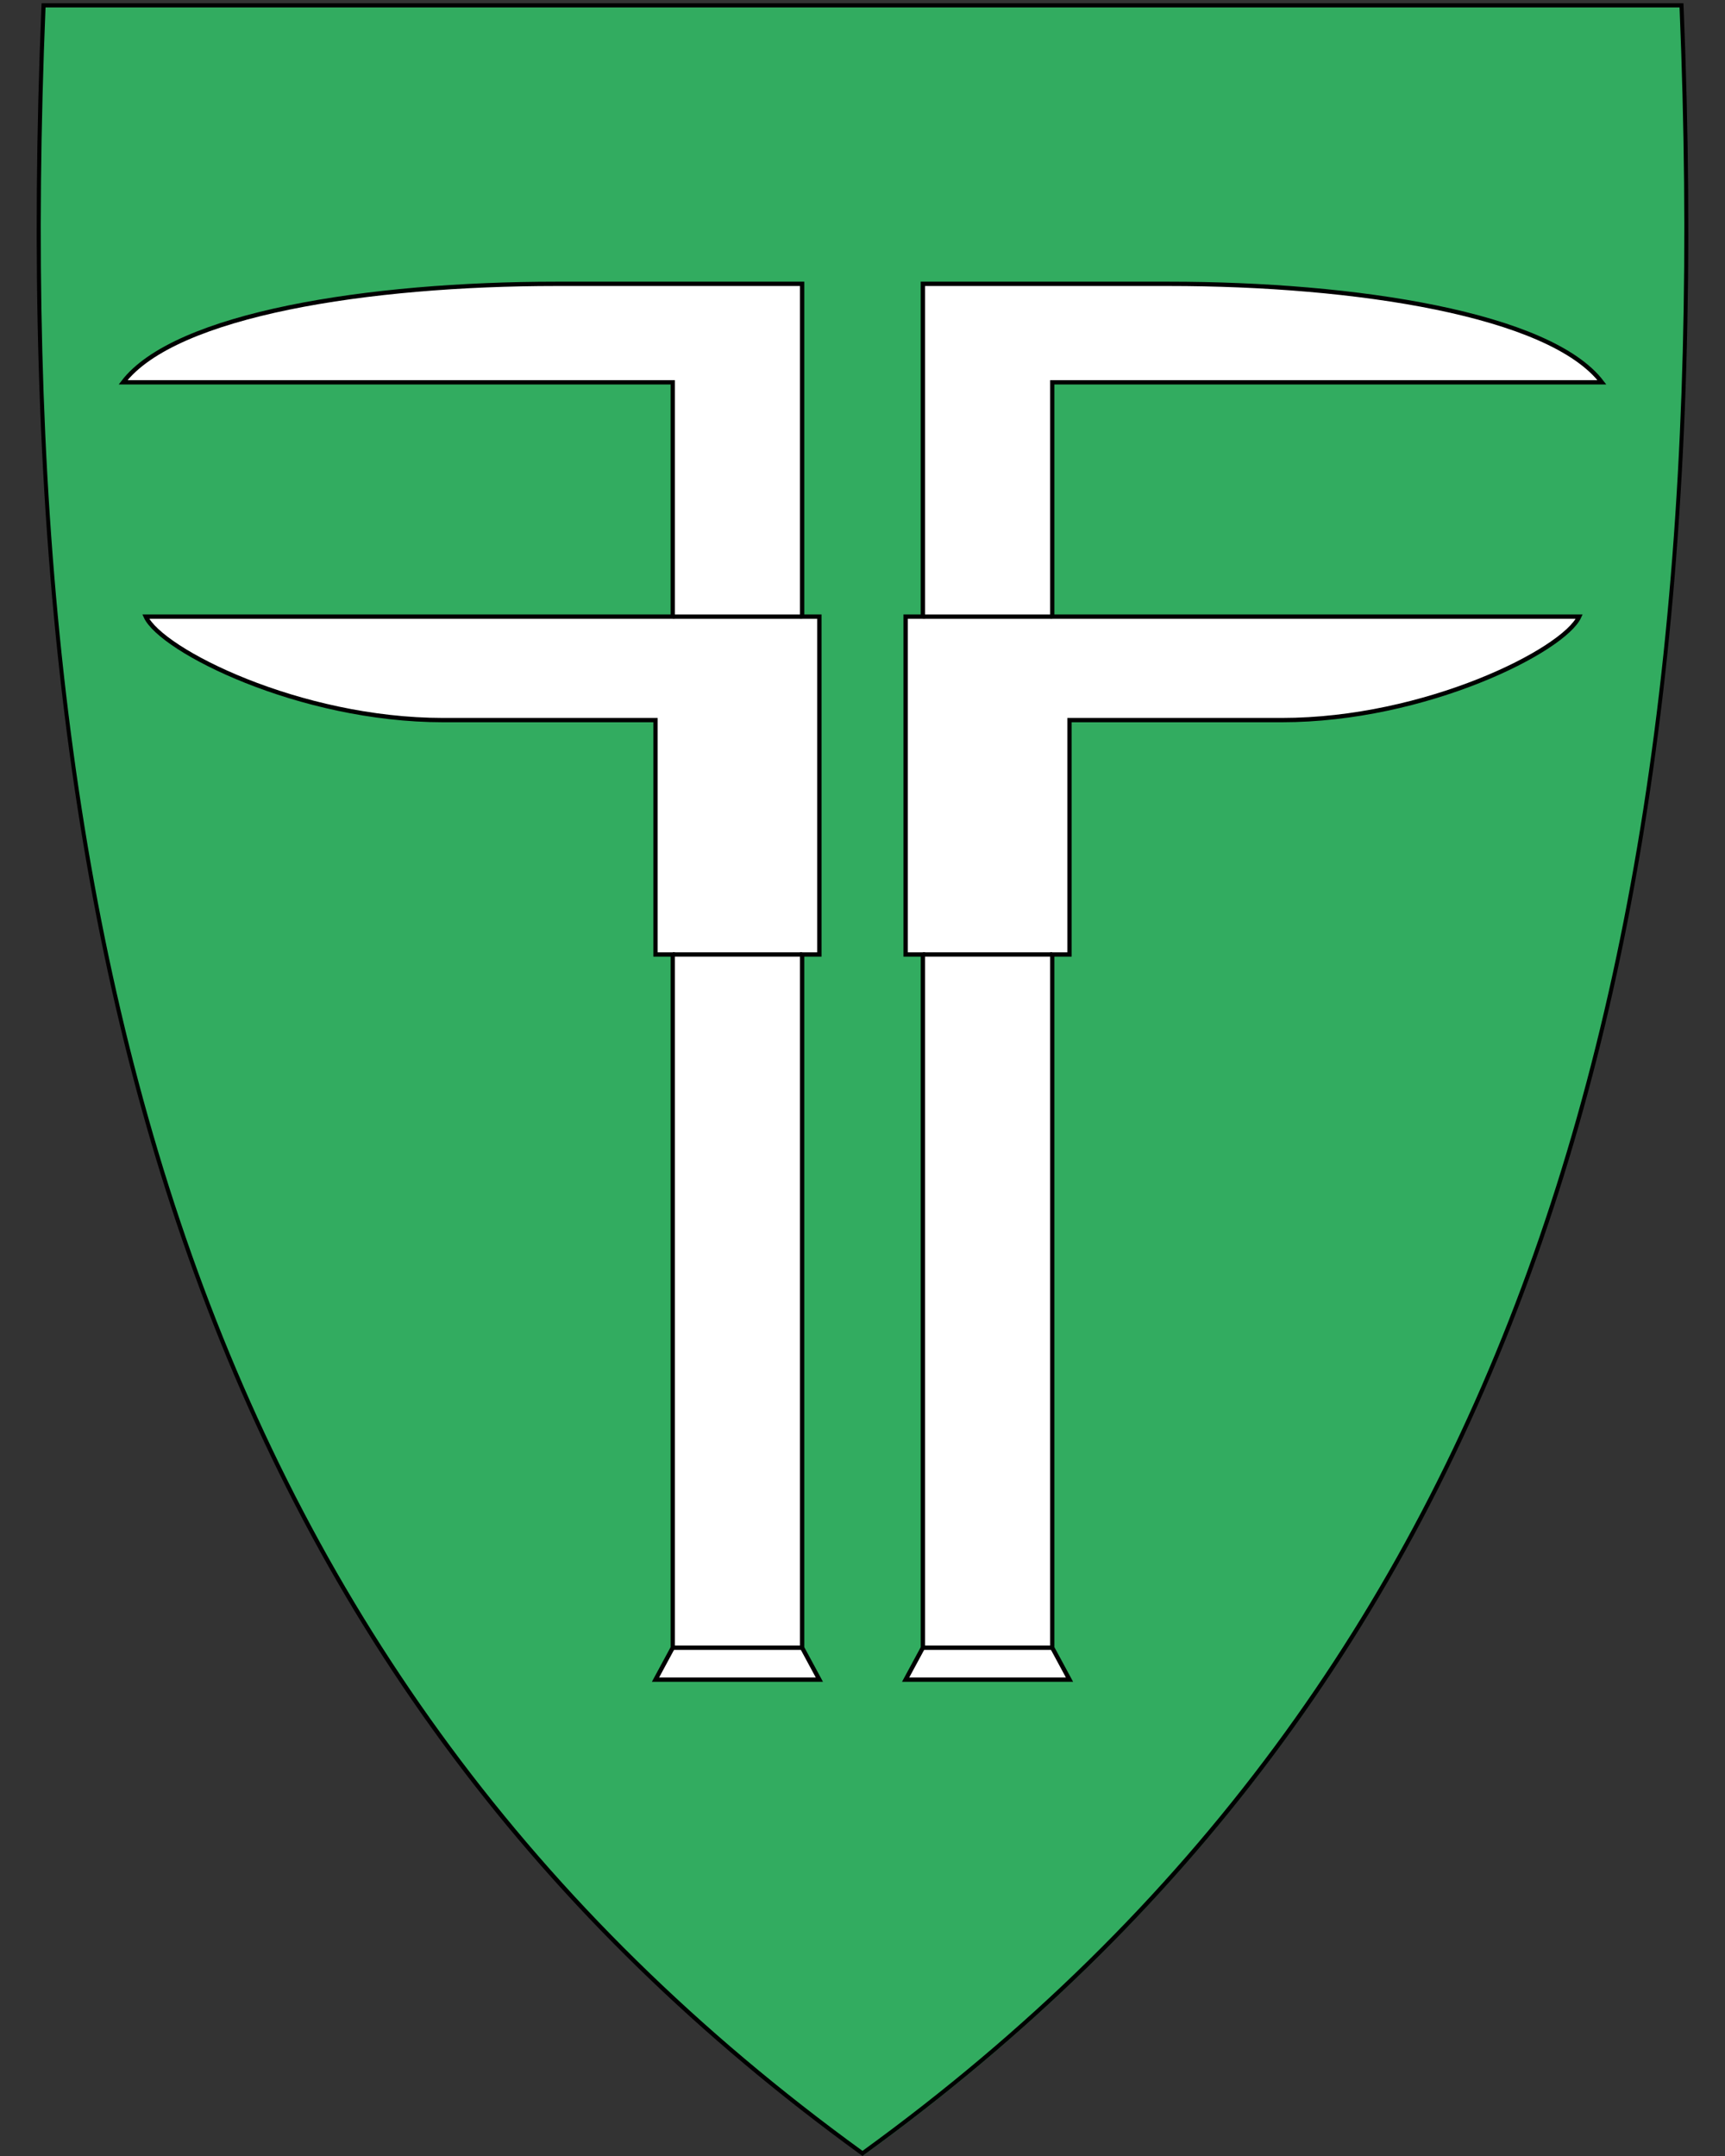
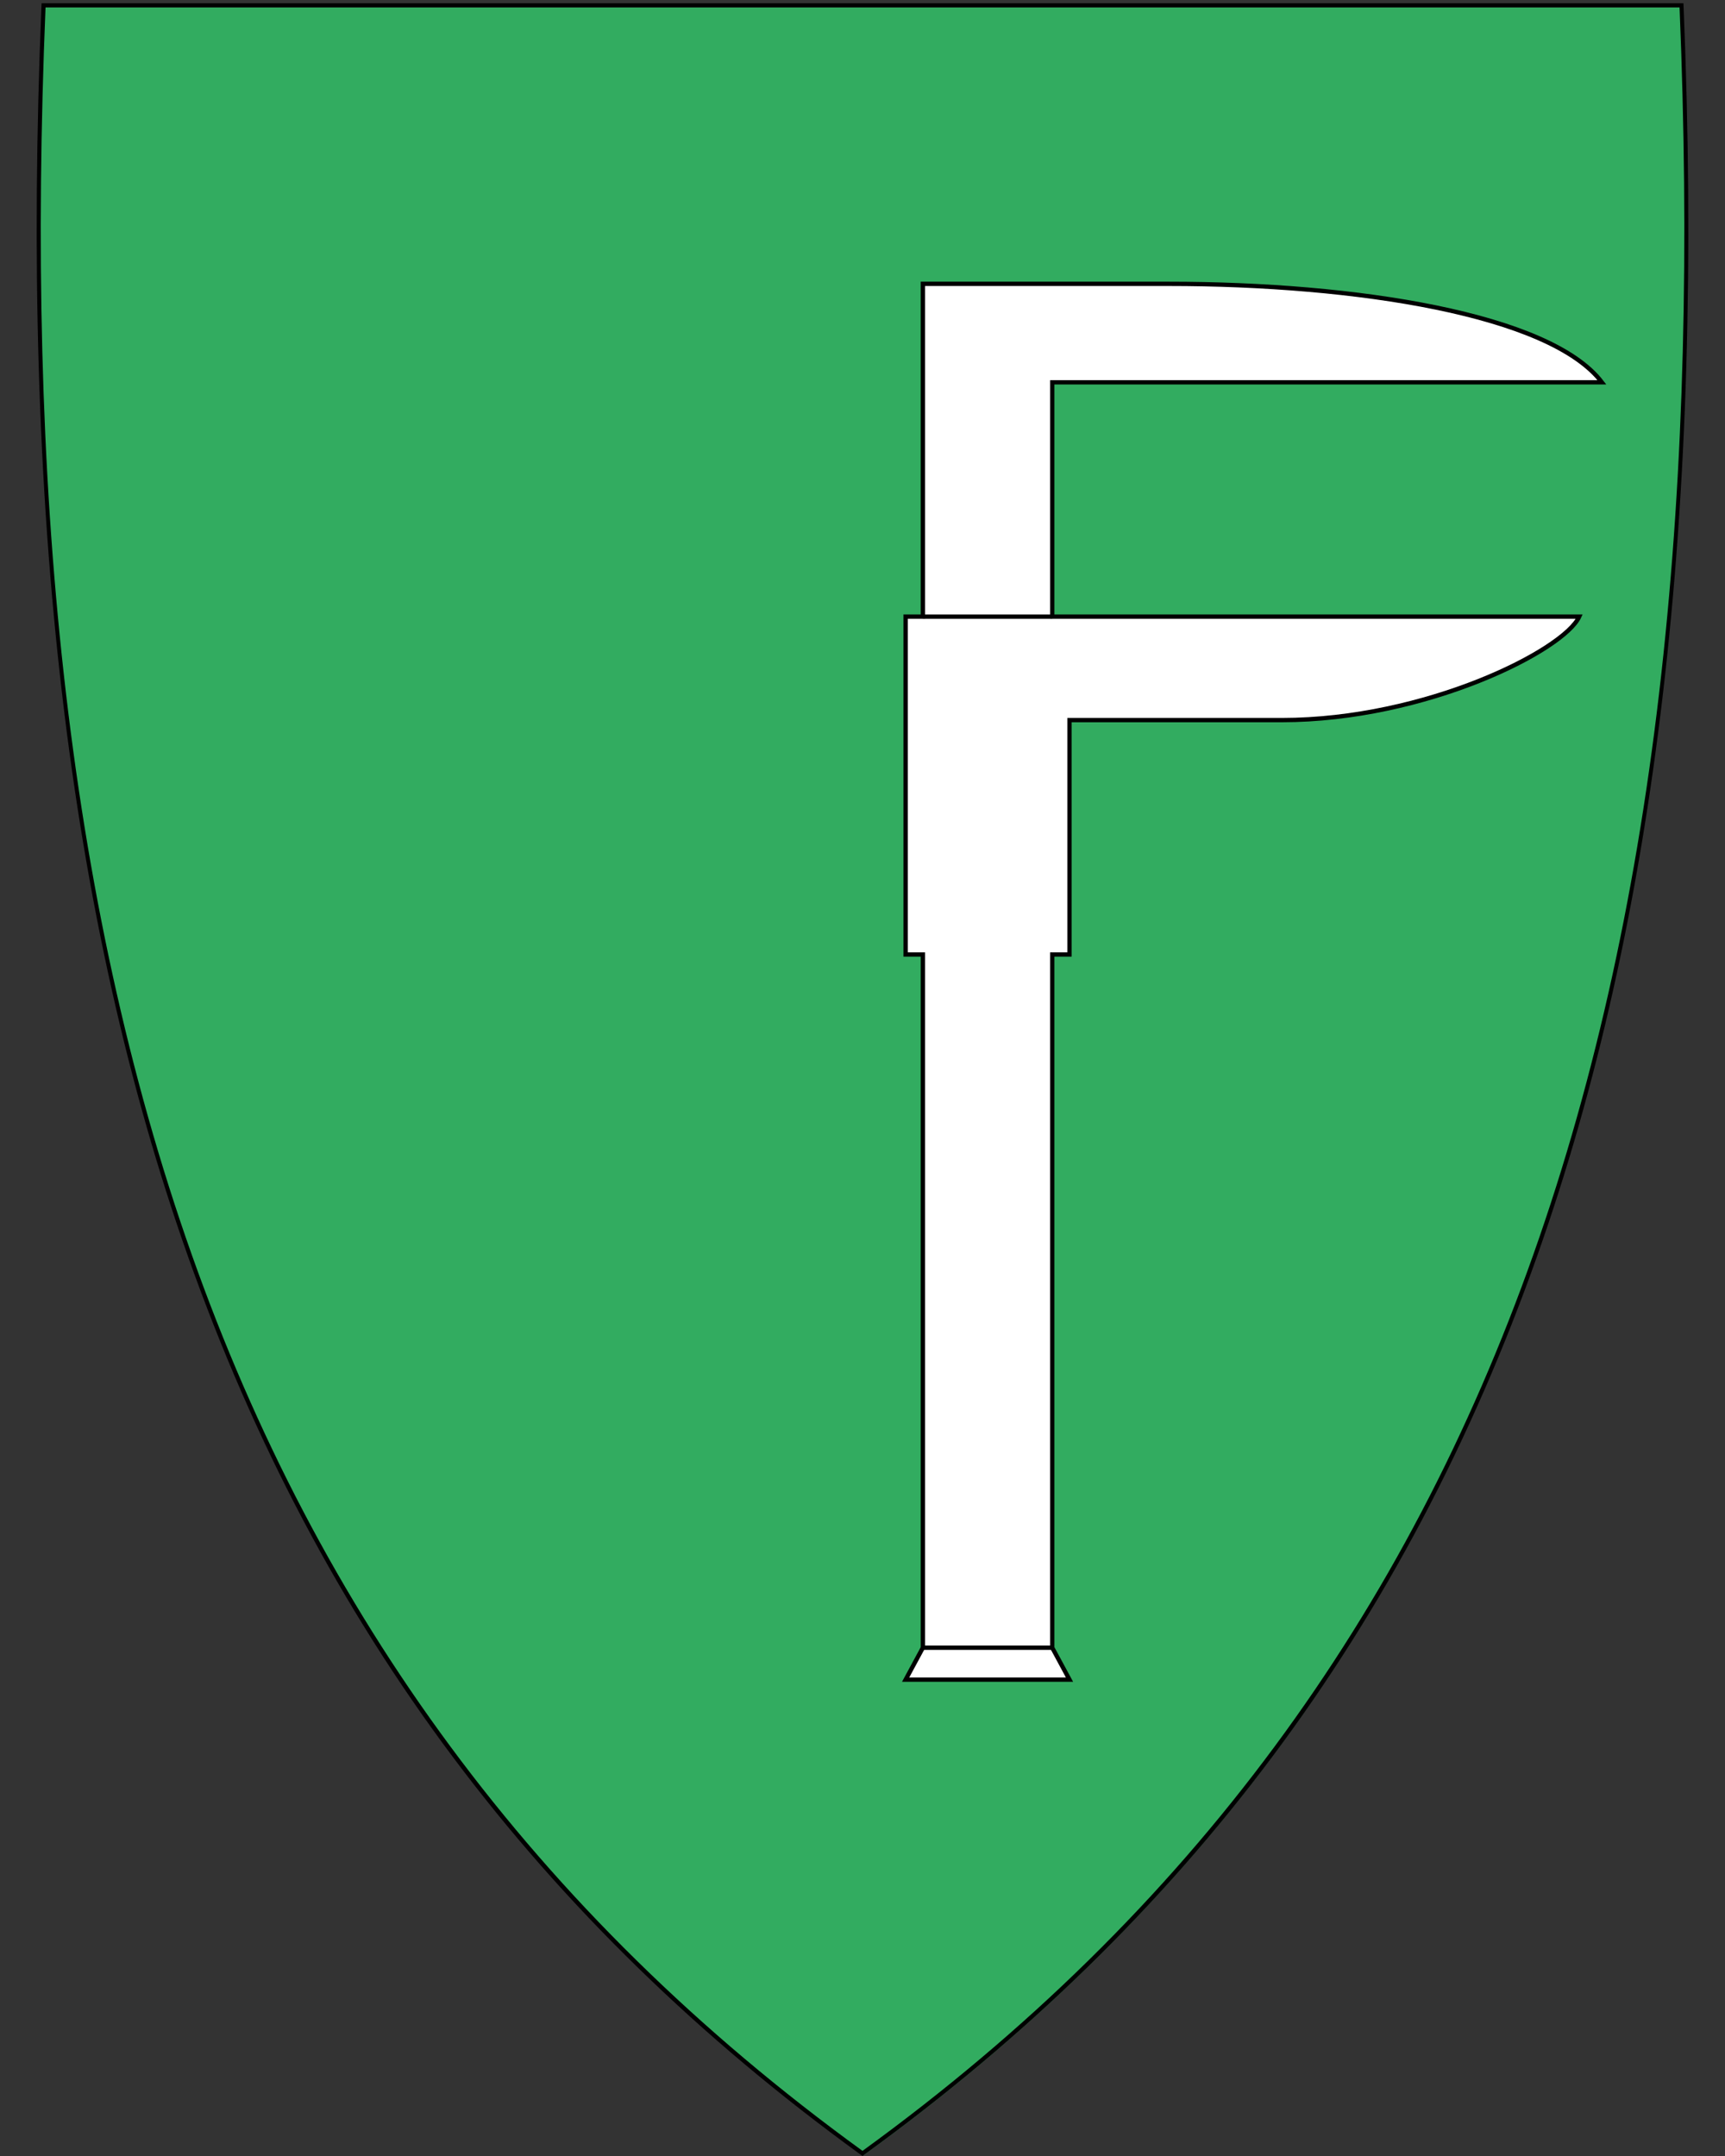
<svg xmlns="http://www.w3.org/2000/svg" xml:space="preserve" viewBox="30.5 31.5 400 500" height="500" width="400">
  <rect x="30.5" y="31.5" width="400" height="500" fill="#333333" stroke="none" />
  <path d="M230.44 531.14C156.12 477.22 105.18 409.12 74.7 322.98c-27.64-78.1-38.73-172.75-33.91-289.35l.02-.46h379.82l.02.46c4.81 116.6-6.28 211.24-33.91 289.35-30.48 86.14-81.42 154.24-155.74 208.16l-.28.2z" style="fill:#32ac60" />
  <path d="M419.96 33.21c9.07 219.45-36.26 385.95-189.46 497.1C77.31 419.16 31.99 252.66 41.06 33.21h378.9m.92-.95H40.14l-.04.92c-4.82 116.66 6.28 211.36 33.93 289.52 30.51 86.24 81.51 154.41 155.91 208.39l.56.41.56-.41c74.4-53.98 125.4-122.15 155.91-208.39 27.65-78.16 38.75-172.86 33.93-289.52l-.04-.92z" />
-   <path d="M216.5 97.327h-57.013c-43.45 0-88.422 7.035-100.443 22.835H186.5V174.5H64.3c3.549 7.813 35.584 24 68.984 24H182.5v54.352h4v160.77l-4 7.406h38l-4-7.406v-160.77h4V174.5h-4z" style="fill:#fff;fill-rule:evenodd;stroke:#000;stroke-width:1px;stroke-linecap:butt;stroke-linejoin:miter;stroke-opacity:1" />
-   <path d="M186.5 413.622h30M186.5 252.852h30M186.5 174.5h30" style="fill:none;fill-rule:evenodd;stroke:#000;stroke-width:1px;stroke-linecap:butt;stroke-linejoin:miter;stroke-opacity:1" />
  <path style="fill:#fff;fill-rule:evenodd;stroke:#000;stroke-width:1px;stroke-linecap:butt;stroke-linejoin:miter;stroke-opacity:1" d="M244.5 97.327h57.013c43.45 0 88.422 7.035 100.443 22.835H274.5V174.5h122.2c-3.549 7.813-35.584 24-68.984 24H278.5v54.352h-4v160.77l4 7.406h-38l4-7.406v-160.77h-4V174.5h4z" />
-   <path style="fill:none;fill-rule:evenodd;stroke:#000;stroke-width:1px;stroke-linecap:butt;stroke-linejoin:miter;stroke-opacity:1" d="M274.5 413.622h-30M274.5 252.852h-30M274.5 174.5h-30" />
+   <path style="fill:none;fill-rule:evenodd;stroke:#000;stroke-width:1px;stroke-linecap:butt;stroke-linejoin:miter;stroke-opacity:1" d="M274.5 413.622h-30M274.5 252.852M274.5 174.5h-30" />
</svg>